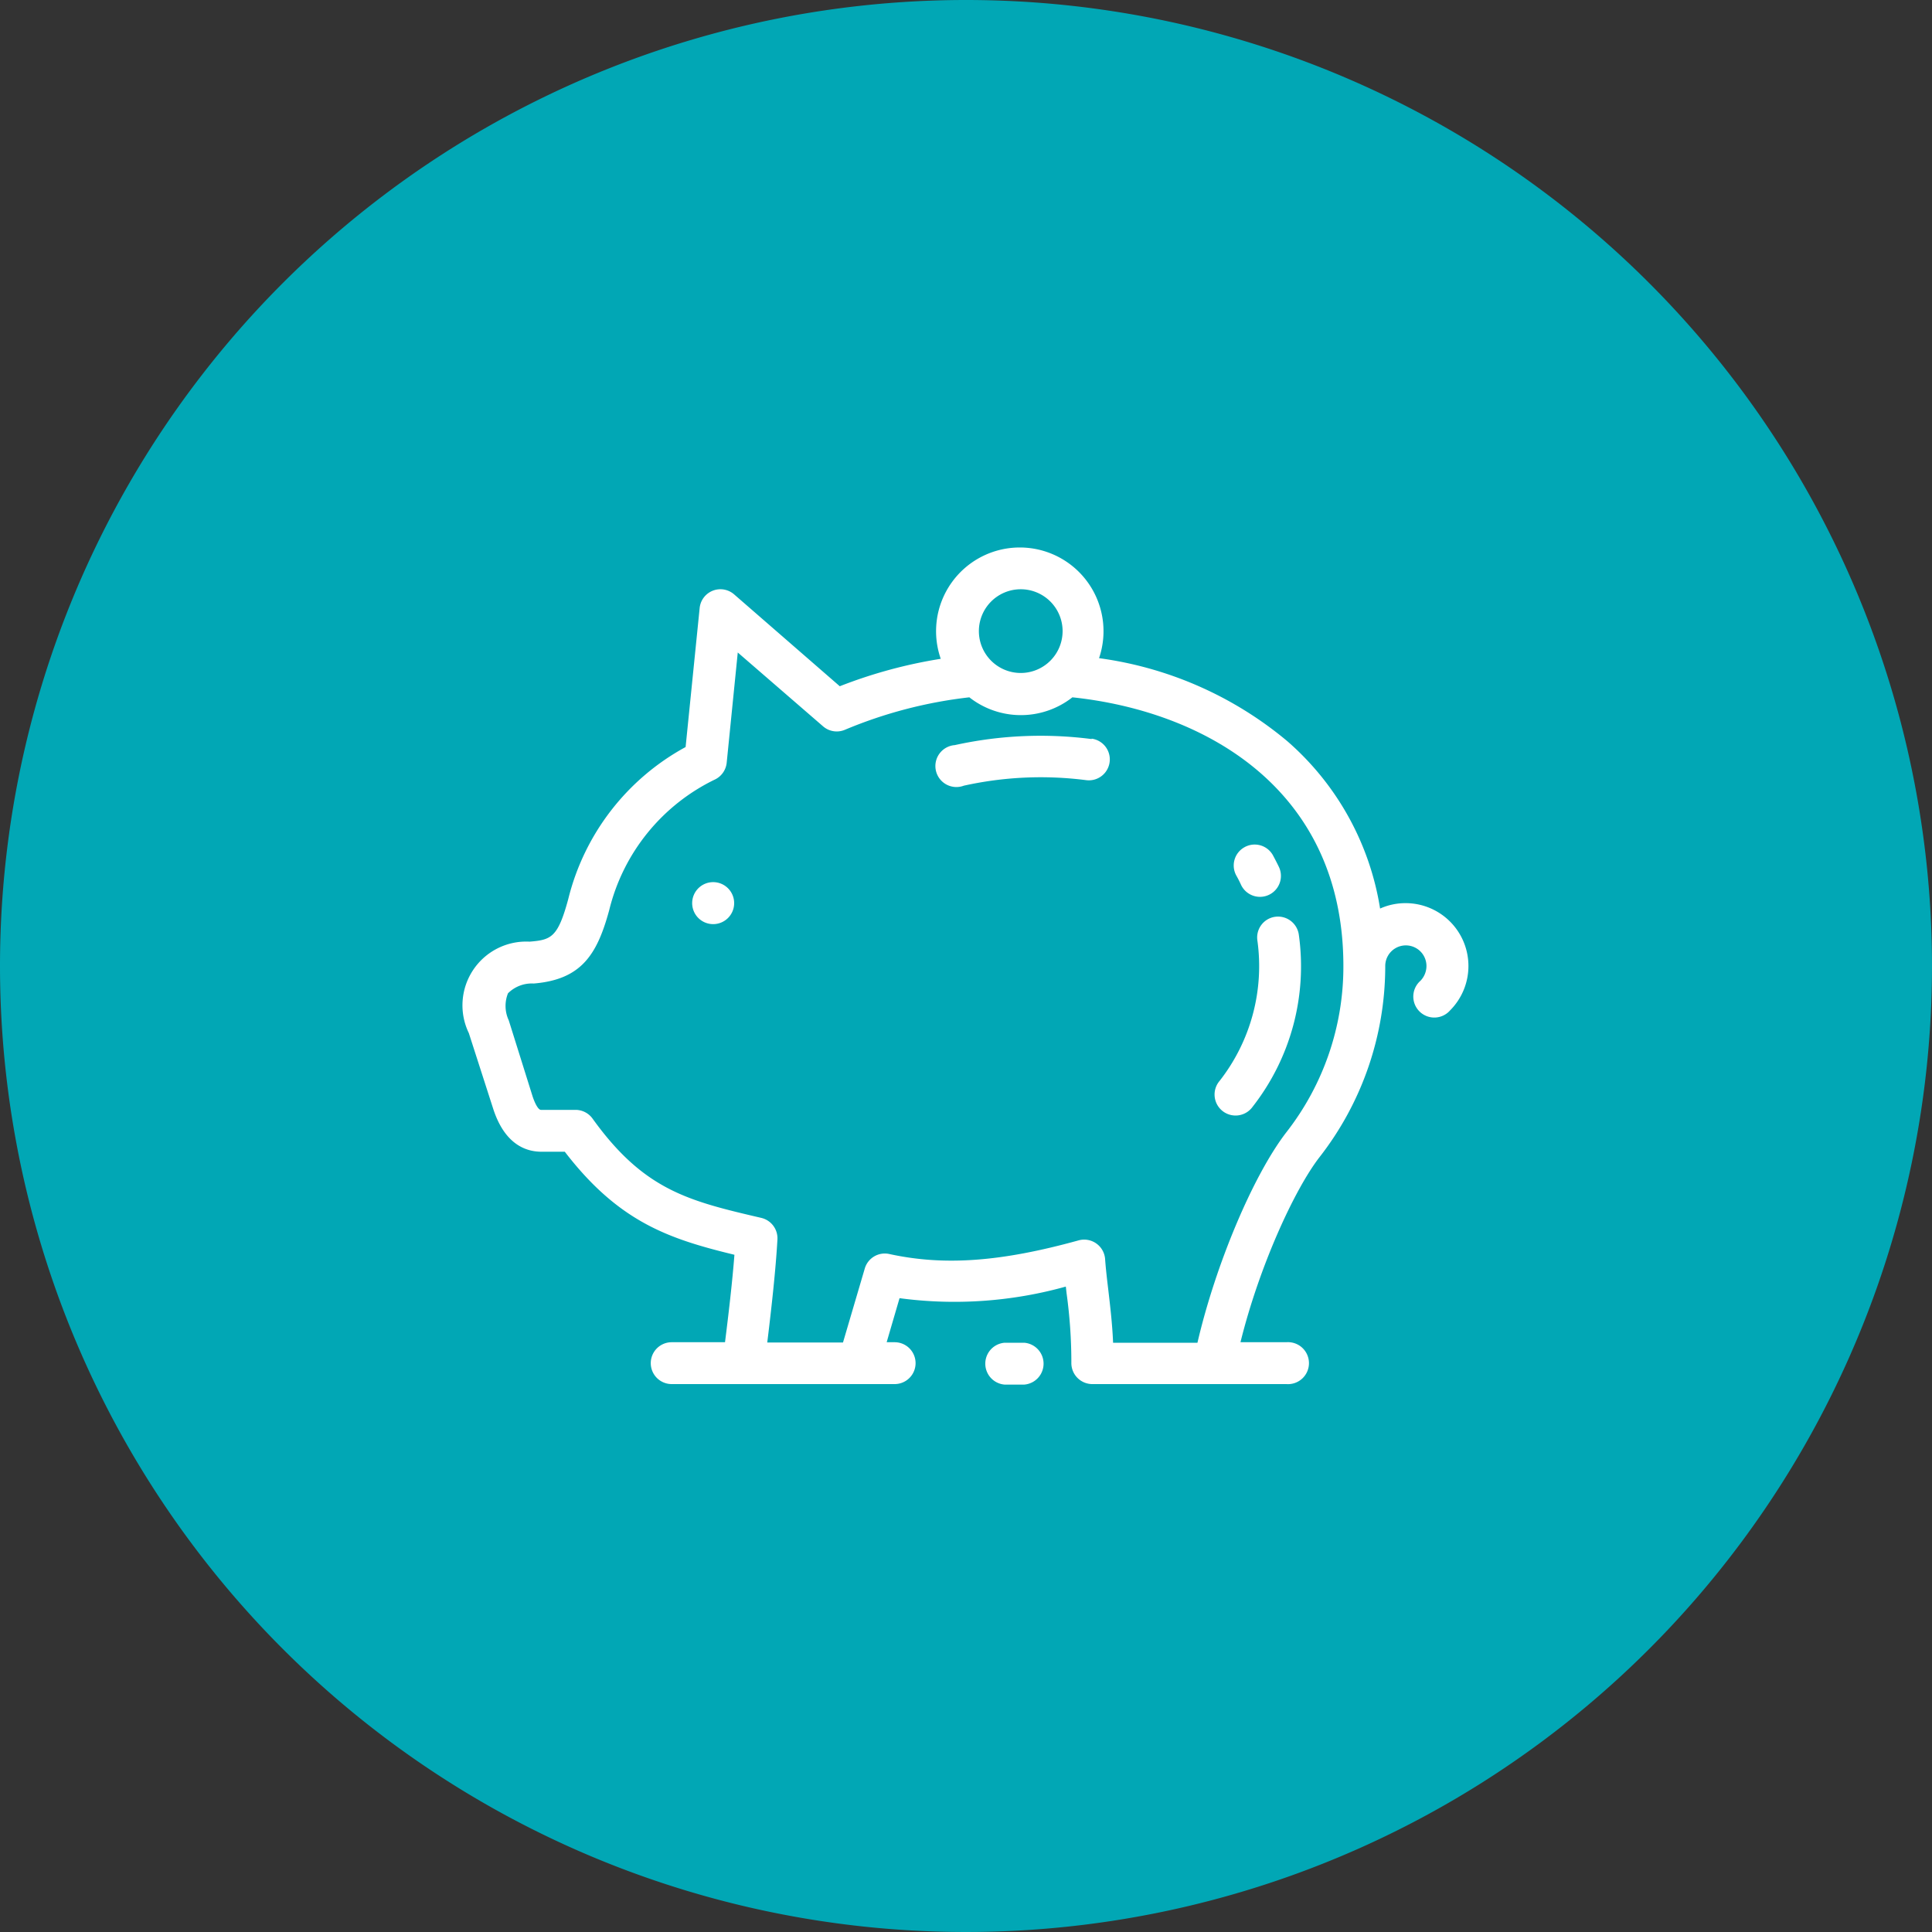
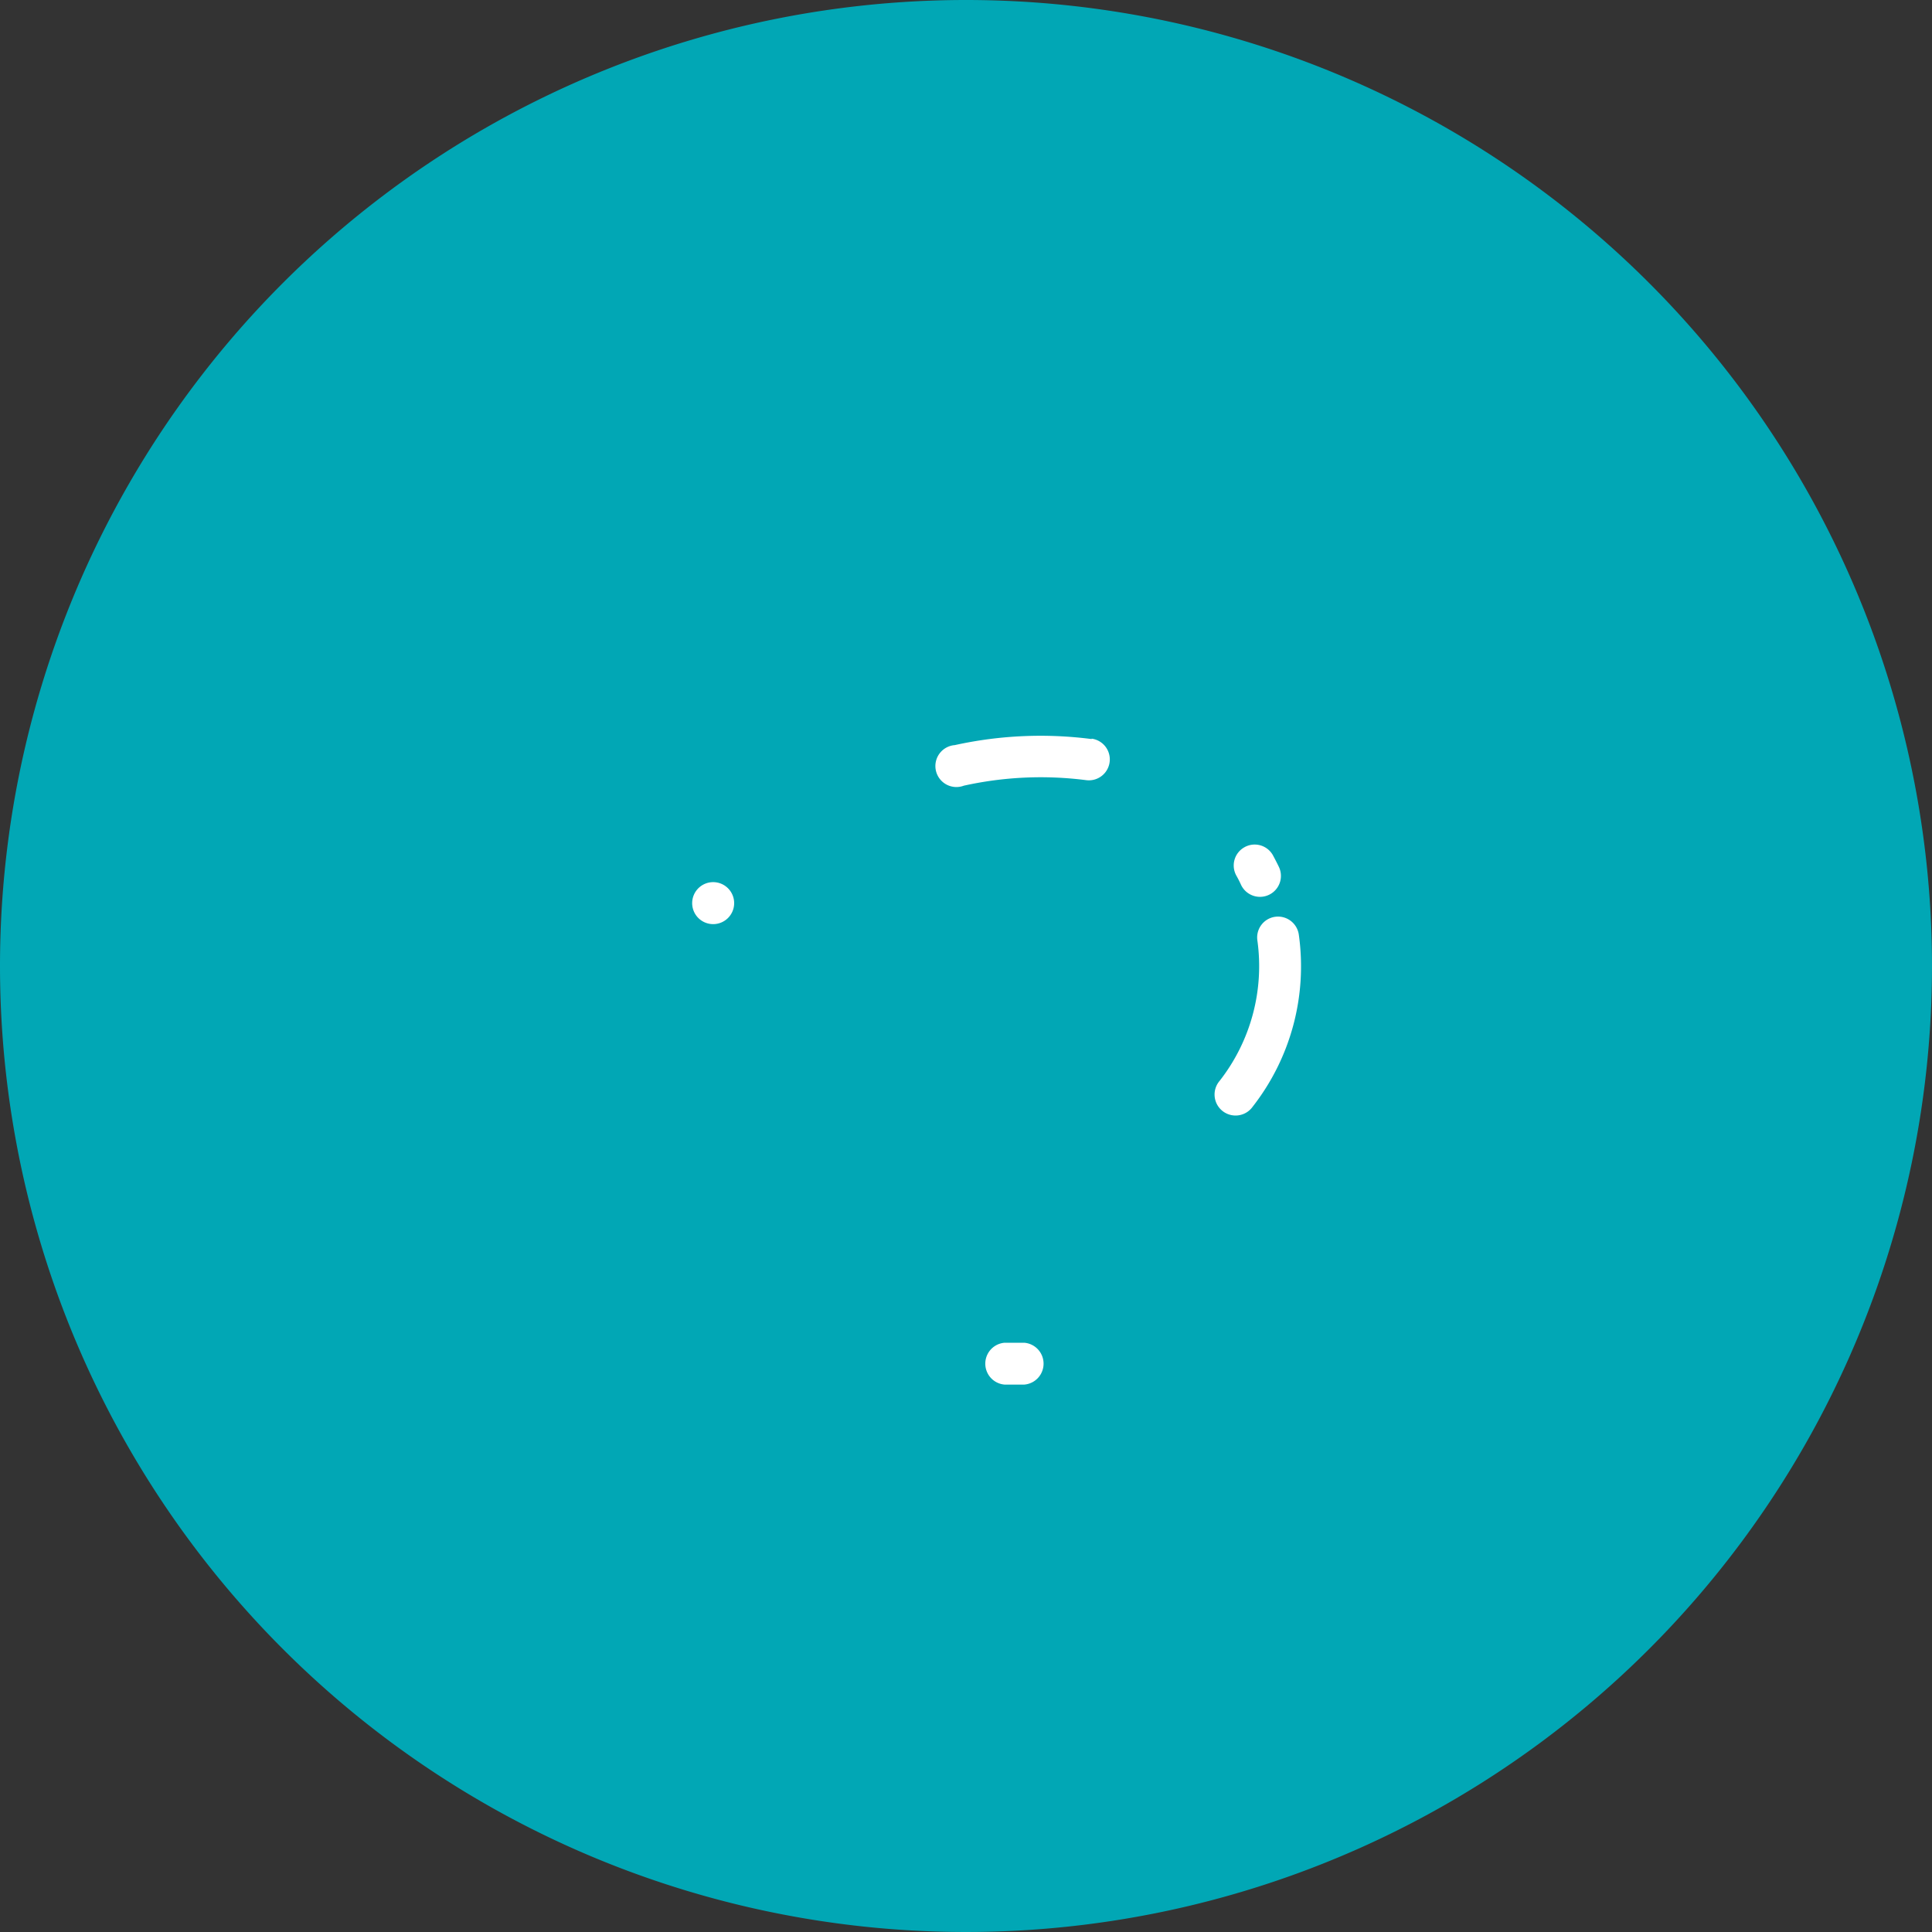
<svg xmlns="http://www.w3.org/2000/svg" width="150" height="150" viewBox="0 0 150 150">
  <rect x="0" y="0" width="150" height="150" fill="#333333" stroke="none" />
  <defs>
    <style>.cls-1{fill:#01a7b5;}.cls-2{fill:#fff;}</style>
  </defs>
  <g id="Layer_2" data-name="Layer 2">
    <g id="Layer_1-2" data-name="Layer 1">
      <g id="Group_32" data-name="Group 32">
        <path id="Path_14" data-name="Path 14" class="cls-1" d="M75,0A75,75,0,1,1,0,75,75,75,0,0,1,75,0Z" />
      </g>
      <path class="cls-2" d="M84.75,57.38a30.93,30.93,0,0,0-10.62.47A1.63,1.63,0,1,0,74.83,61a27.64,27.64,0,0,1,9.49-.43,1.62,1.62,0,1,0,.44-3.22Z" />
      <path class="cls-2" d="M96.6,65.79A1.62,1.62,0,0,0,96,68c.13.23.25.47.36.71a1.62,1.62,0,1,0,2.93-1.41c-.14-.29-.29-.58-.44-.86A1.62,1.62,0,0,0,96.6,65.79Z" />
      <path class="cls-2" d="M99,71.18A1.62,1.62,0,0,0,97.62,73a14.46,14.46,0,0,1-2.93,10.92,1.63,1.63,0,1,0,2.57,2,17.69,17.69,0,0,0,3.58-13.35A1.63,1.63,0,0,0,99,71.18Z" />
-       <path class="cls-2" d="M109.15,70.12a4.8,4.8,0,0,0-2,.42,21.74,21.74,0,0,0-7.21-13,28.75,28.75,0,0,0-14.61-6.44,6.5,6.5,0,1,0-12.29.05,37.66,37.66,0,0,0-7.84,2.13L57,46.15a1.62,1.62,0,0,0-2.68,1.07L53.23,58A18.47,18.47,0,0,0,44.12,69.8c-.81,3-1.33,3.17-3,3.31a4.95,4.95,0,0,0-4.72,7.1l1.89,5.87c.89,2.76,2.53,3.34,3.75,3.34h1.81c4.2,5.47,8.1,6.77,13.17,8-.16,2.09-.45,4.56-.73,6.79H52.15a1.62,1.62,0,1,0,0,3.25H69.46a1.62,1.62,0,1,0,0-3.25h-.62l1-3.42a32.16,32.16,0,0,0,12.91-.9l.06.53a38.92,38.92,0,0,1,.37,5.38,1.63,1.63,0,0,0,1.62,1.66H99.87a1.63,1.63,0,1,0,0-3.25H96.31c1.46-5.9,4.19-11.85,6.13-14.36A24.11,24.11,0,0,0,107.55,75a1.6,1.6,0,1,1,3.2,0,1.65,1.65,0,0,1-.47,1.15,1.63,1.63,0,1,0,2.31,2.29,4.88,4.88,0,0,0-3.43-8.32ZM79.21,45.75A3.25,3.25,0,1,1,76,49,3.25,3.25,0,0,1,79.21,45.75ZM99.88,87.9c-2.59,3.35-5.51,10.31-6.91,16.35H86.42c-.06-1.47-.23-2.88-.38-4.17-.1-.83-.19-1.62-.24-2.33a1.63,1.63,0,0,0-2.05-1.45c-6,1.66-10.41,2-14.71,1.06a1.62,1.62,0,0,0-1.9,1.13l-1.69,5.74H59.57c.33-2.69.66-5.67.79-8a1.63,1.63,0,0,0-1.24-1.67C53.45,93.24,50,92.41,46,86.84a1.63,1.63,0,0,0-1.31-.67H42c-.23,0-.5-.58-.66-1.08L39.5,79.22a2.64,2.64,0,0,1-.06-2.1,2.62,2.62,0,0,1,2-.76c3.71-.31,4.92-2.25,5.86-5.7a15.3,15.3,0,0,1,8.25-10.16,1.63,1.63,0,0,0,.87-1.28l.86-8.56,6.62,5.73a1.62,1.62,0,0,0,1.7.27,35.13,35.13,0,0,1,9.66-2.52,6.48,6.48,0,0,0,8,0C93.55,55.22,104.3,61.26,104.3,75A20.88,20.88,0,0,1,99.88,87.9Z" />
      <path class="cls-2" d="M55.42,68.49A1.63,1.63,0,1,0,57,70.11,1.63,1.63,0,0,0,55.42,68.49Z" />
      <path class="cls-2" d="M79.47,104.25H78a1.63,1.63,0,0,0,0,3.25h1.52a1.63,1.63,0,0,0,0-3.25Z" />
    </g>
  </g>
</svg>